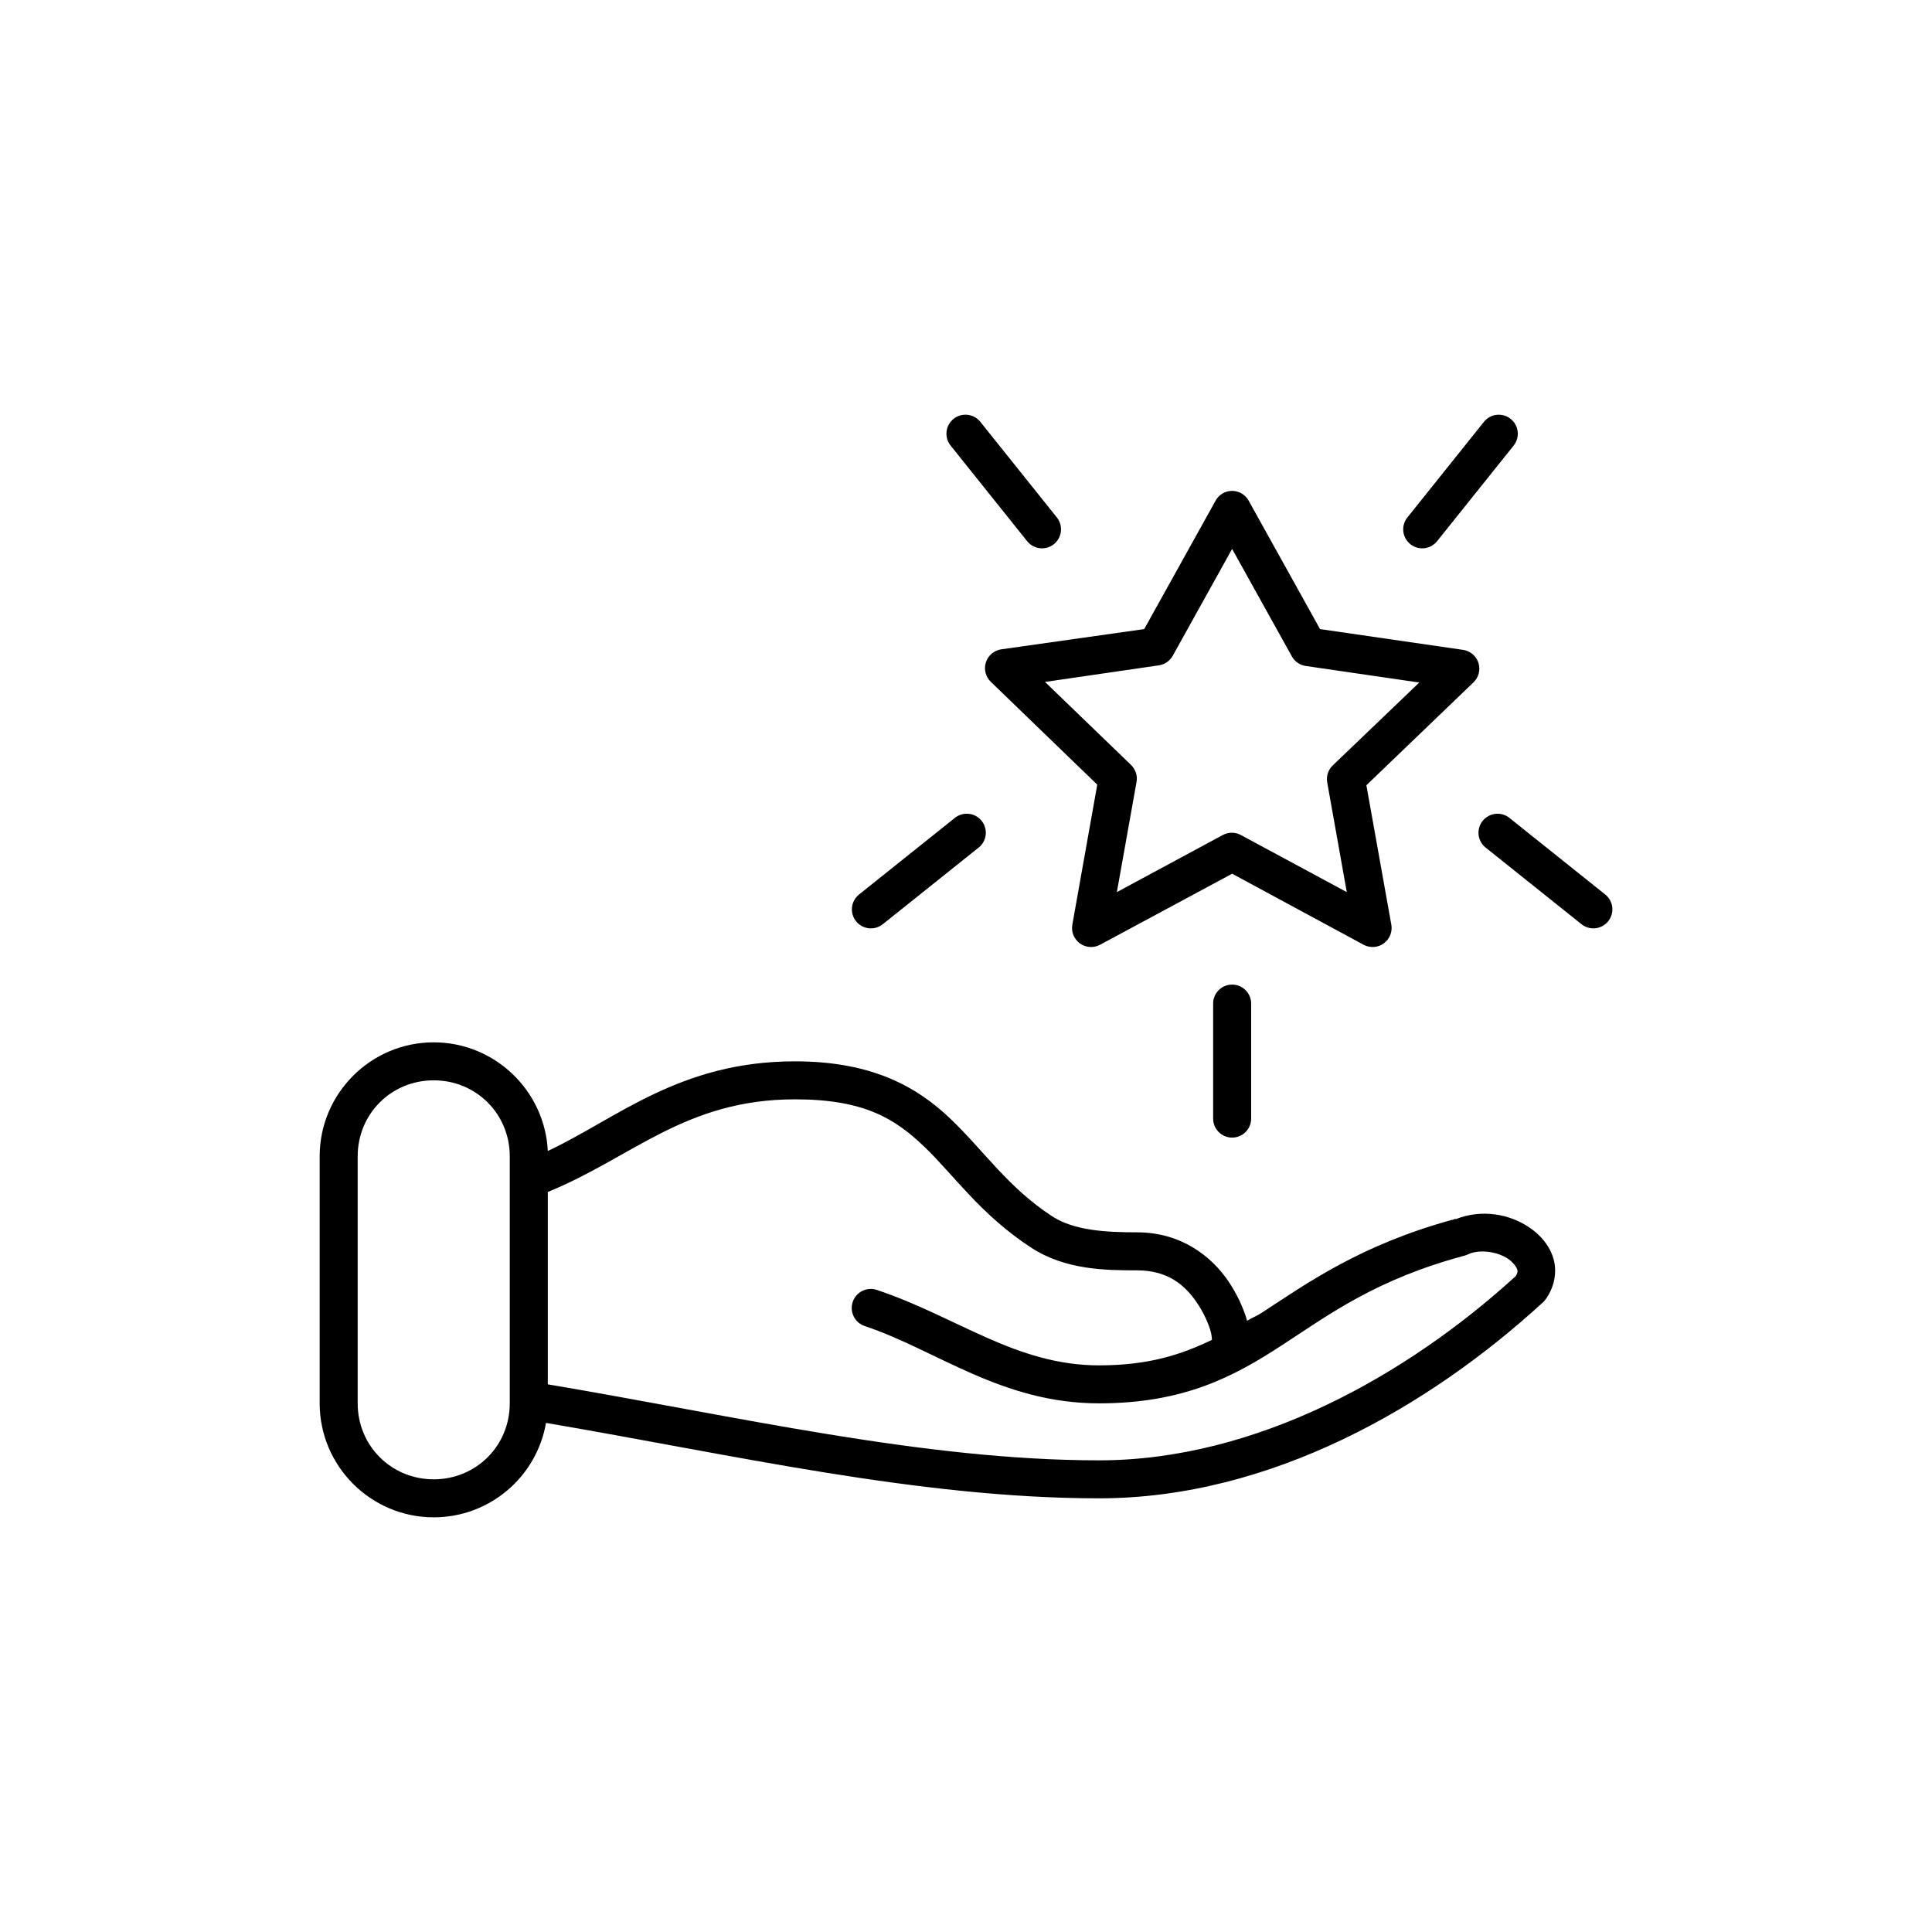
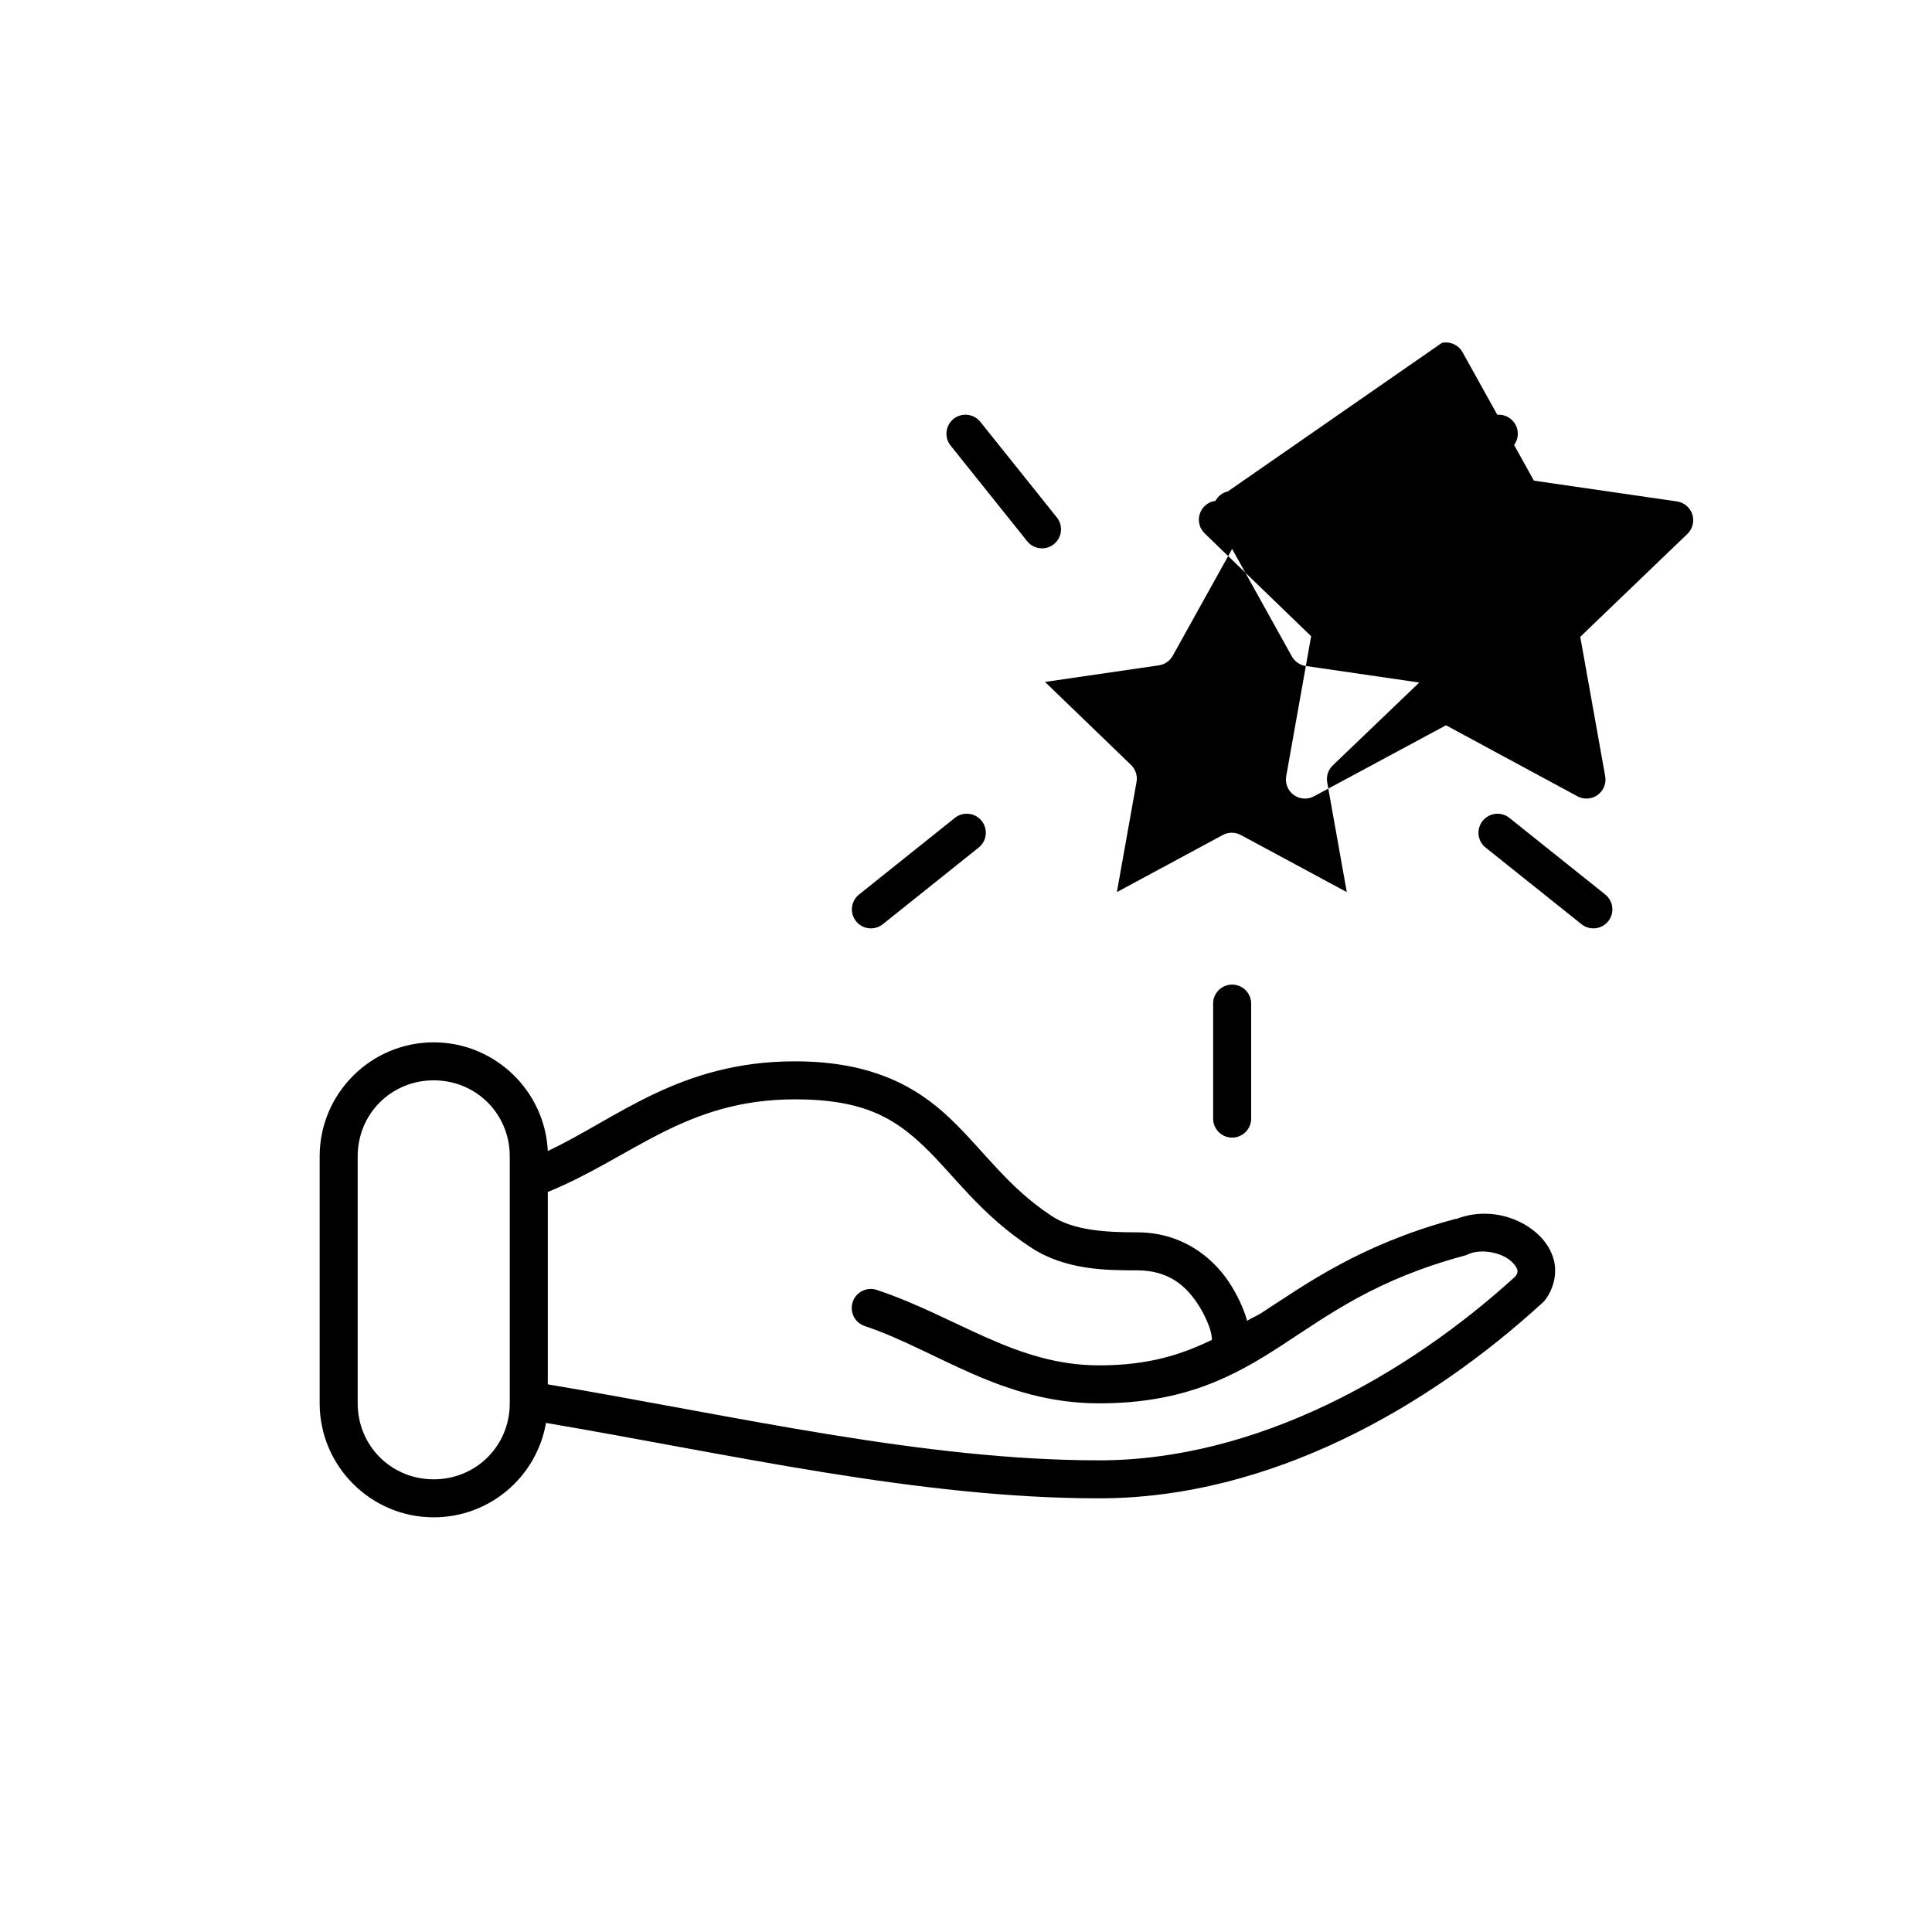
<svg xmlns="http://www.w3.org/2000/svg" fill="#000000" width="800px" height="800px" version="1.1" viewBox="144 144 512 512">
-   <path d="m399.52 253.91c-1.91 0.125-3.586 1.324-4.324 3.094-0.734 1.77-0.398 3.805 0.863 5.246l20.152 25.176c1.738 2.172 4.91 2.523 7.082 0.785s2.523-4.906 0.789-7.078l-20.152-25.176c-1.023-1.391-2.688-2.164-4.41-2.047zm141.38 0c-1.504 0.086-2.887 0.836-3.777 2.047l-20.152 25.176c-0.836 1.043-1.223 2.375-1.074 3.703 0.148 1.328 0.816 2.543 1.859 3.379 2.176 1.738 5.348 1.383 7.086-0.789l20.152-25.176c1.336-1.527 1.621-3.707 0.727-5.531-0.895-1.82-2.793-2.93-4.82-2.809zm-71.477 20.297v0.004c-1.414 0.324-2.617 1.238-3.305 2.516l-18.891 33.988-37.785 5.352-0.004-0.004c-1.934 0.246-3.551 1.582-4.156 3.43-0.609 1.852-0.09 3.887 1.324 5.227l28.18 27.223-6.613 37.133h0.004c-0.324 1.875 0.438 3.773 1.969 4.906 1.531 1.133 3.57 1.305 5.273 0.445l35.109-18.883 34.949 18.883c1.699 0.859 3.738 0.688 5.269-0.445 1.535-1.133 2.297-3.031 1.973-4.906l-6.613-36.977 28.34-27.223h-0.004c1.41-1.316 1.941-3.32 1.375-5.164-0.57-1.84-2.144-3.195-4.051-3.488l-37.941-5.508-18.891-33.988c-1.07-1.973-3.316-3-5.512-2.516zm1.102 15.262 15.742 28.324h0.004c0.719 1.414 2.059 2.402 3.621 2.676l30.227 4.406-22.828 21.871c-1.27 1.156-1.859 2.875-1.574 4.562l5.195 29.109-28.023-15.105c-1.52-0.84-3.363-0.84-4.883 0l-28.023 15.105 5.195-29.109c0.328-1.66-0.207-3.375-1.414-4.562l-22.828-22.027 30.227-4.406c1.531-0.238 2.863-1.168 3.621-2.519zm-70.531 70.18c-1.164 0.043-2.273 0.488-3.148 1.262l-25.191 20.141h0.004c-1.047 0.832-1.719 2.047-1.871 3.379-0.148 1.328 0.238 2.66 1.074 3.707 0.836 1.043 2.055 1.715 3.383 1.859 1.332 0.148 2.668-0.242 3.711-1.078l25.191-20.141h-0.004c1.816-1.297 2.559-3.633 1.832-5.738-0.727-2.106-2.75-3.484-4.981-3.391zm140.91 0c-2.199-0.023-4.156 1.383-4.84 3.469-0.688 2.086 0.062 4.379 1.848 5.66l25.191 20.141c1.043 0.836 2.375 1.227 3.707 1.078 1.332-0.145 2.547-0.816 3.383-1.859 0.836-1.047 1.223-2.379 1.074-3.707-0.148-1.332-0.82-2.547-1.867-3.379l-25.191-20.141c-0.914-0.809-2.086-1.254-3.305-1.262zm-71.004 45.316c-2.594 0.328-4.508 2.582-4.406 5.195v30.211c-0.02 1.348 0.5 2.644 1.449 3.606 0.945 0.961 2.238 1.5 3.586 1.5 1.352 0 2.641-0.539 3.59-1.5 0.945-0.961 1.469-2.258 1.449-3.606v-30.211c0.059-1.48-0.539-2.91-1.629-3.91-1.094-1-2.57-1.469-4.039-1.285zm-210.96 15.262c-16.66 0-30.227 13.562-30.227 30.211v65.457c0 16.648 13.57 30.211 30.227 30.211 14.906 0 27.305-10.805 29.754-25.02 49.07 8.328 98.805 19.984 146.57 19.984 45.402 0 87.41-24.254 117.45-51.77l0.004 0.004c0.227-0.191 0.438-0.402 0.629-0.629 2.547-3.266 3.371-7.488 2.363-11.016-1.012-3.523-3.344-6.215-6.141-8.184-5.352-3.766-12.91-5.148-19.836-2.359v-0.156c-0.324 0.086-0.465 0.223-0.789 0.312h-0.156c-24.402 6.727-38.457 16.832-50.535 24.703-1.262 0.82-2.547 1.273-3.777 2.047-0.07-0.238-0.082-0.383-0.156-0.629-0.934-2.977-2.473-6.402-4.723-9.754-4.504-6.707-12.59-13.059-24.246-13.059-8.176 0-16.684-0.449-22.512-4.25-11.691-7.617-17.984-17.254-26.922-25.805-8.938-8.551-20.848-15.262-41.25-15.262-30.555 0-47.203 15.176-65.492 23.758-0.77-15.973-14.059-28.793-30.227-28.793zm0 10.07c11.25 0 20.152 8.895 20.152 20.141v65.457c0 11.246-8.902 20.141-20.152 20.141s-20.152-8.895-20.152-20.141v-65.457c0-11.246 8.902-20.141 20.152-20.141zm95.723 5.035c18.332 0 26.492 5.098 34.32 12.59 7.828 7.488 14.852 17.961 28.34 26.75 9.023 5.879 19.688 5.981 28.023 5.981 8.121 0 12.688 3.871 15.902 8.656 1.605 2.391 2.789 4.922 3.465 7.082 0.441 1.406 0.375 1.965 0.473 2.676-7.977 3.852-16.66 6.766-29.914 6.766-22.074 0-37.617-12.871-58.883-19.984v-0.004c-1.277-0.434-2.676-0.336-3.883 0.266-1.207 0.605-2.121 1.664-2.539 2.945-0.422 1.281-0.312 2.676 0.305 3.875 0.613 1.199 1.684 2.106 2.969 2.512 19.004 6.356 36.195 20.457 62.031 20.457 22.578 0 35.852-7.184 48.488-15.422 12.641-8.234 24.926-17.449 48.488-23.758 0.273-0.082 0.535-0.188 0.789-0.312 3.113-1.445 7.941-0.688 10.707 1.258 1.383 0.973 2.176 2.191 2.363 2.832 0.152 0.535 0.031 0.969-0.473 1.73-28.711 26.195-68.727 48.777-110.36 48.777-46.52 0-96.176-11.73-146.1-20.141v-50.98c22.406-9.129 36.43-24.547 65.492-24.547z" />
+   <path d="m399.52 253.91c-1.91 0.125-3.586 1.324-4.324 3.094-0.734 1.77-0.398 3.805 0.863 5.246l20.152 25.176c1.738 2.172 4.91 2.523 7.082 0.785s2.523-4.906 0.789-7.078l-20.152-25.176c-1.023-1.391-2.688-2.164-4.41-2.047zm141.38 0c-1.504 0.086-2.887 0.836-3.777 2.047l-20.152 25.176c-0.836 1.043-1.223 2.375-1.074 3.703 0.148 1.328 0.816 2.543 1.859 3.379 2.176 1.738 5.348 1.383 7.086-0.789l20.152-25.176c1.336-1.527 1.621-3.707 0.727-5.531-0.895-1.82-2.793-2.93-4.82-2.809zm-71.477 20.297v0.004c-1.414 0.324-2.617 1.238-3.305 2.516c-1.934 0.246-3.551 1.582-4.156 3.43-0.609 1.852-0.09 3.887 1.324 5.227l28.18 27.223-6.613 37.133h0.004c-0.324 1.875 0.438 3.773 1.969 4.906 1.531 1.133 3.57 1.305 5.273 0.445l35.109-18.883 34.949 18.883c1.699 0.859 3.738 0.688 5.269-0.445 1.535-1.133 2.297-3.031 1.973-4.906l-6.613-36.977 28.34-27.223h-0.004c1.41-1.316 1.941-3.32 1.375-5.164-0.57-1.84-2.144-3.195-4.051-3.488l-37.941-5.508-18.891-33.988c-1.07-1.973-3.316-3-5.512-2.516zm1.102 15.262 15.742 28.324h0.004c0.719 1.414 2.059 2.402 3.621 2.676l30.227 4.406-22.828 21.871c-1.27 1.156-1.859 2.875-1.574 4.562l5.195 29.109-28.023-15.105c-1.52-0.84-3.363-0.84-4.883 0l-28.023 15.105 5.195-29.109c0.328-1.66-0.207-3.375-1.414-4.562l-22.828-22.027 30.227-4.406c1.531-0.238 2.863-1.168 3.621-2.519zm-70.531 70.18c-1.164 0.043-2.273 0.488-3.148 1.262l-25.191 20.141h0.004c-1.047 0.832-1.719 2.047-1.871 3.379-0.148 1.328 0.238 2.66 1.074 3.707 0.836 1.043 2.055 1.715 3.383 1.859 1.332 0.148 2.668-0.242 3.711-1.078l25.191-20.141h-0.004c1.816-1.297 2.559-3.633 1.832-5.738-0.727-2.106-2.75-3.484-4.981-3.391zm140.91 0c-2.199-0.023-4.156 1.383-4.84 3.469-0.688 2.086 0.062 4.379 1.848 5.66l25.191 20.141c1.043 0.836 2.375 1.227 3.707 1.078 1.332-0.145 2.547-0.816 3.383-1.859 0.836-1.047 1.223-2.379 1.074-3.707-0.148-1.332-0.82-2.547-1.867-3.379l-25.191-20.141c-0.914-0.809-2.086-1.254-3.305-1.262zm-71.004 45.316c-2.594 0.328-4.508 2.582-4.406 5.195v30.211c-0.02 1.348 0.5 2.644 1.449 3.606 0.945 0.961 2.238 1.5 3.586 1.5 1.352 0 2.641-0.539 3.59-1.5 0.945-0.961 1.469-2.258 1.449-3.606v-30.211c0.059-1.48-0.539-2.91-1.629-3.91-1.094-1-2.57-1.469-4.039-1.285zm-210.96 15.262c-16.66 0-30.227 13.562-30.227 30.211v65.457c0 16.648 13.57 30.211 30.227 30.211 14.906 0 27.305-10.805 29.754-25.02 49.07 8.328 98.805 19.984 146.57 19.984 45.402 0 87.41-24.254 117.45-51.77l0.004 0.004c0.227-0.191 0.438-0.402 0.629-0.629 2.547-3.266 3.371-7.488 2.363-11.016-1.012-3.523-3.344-6.215-6.141-8.184-5.352-3.766-12.91-5.148-19.836-2.359v-0.156c-0.324 0.086-0.465 0.223-0.789 0.312h-0.156c-24.402 6.727-38.457 16.832-50.535 24.703-1.262 0.82-2.547 1.273-3.777 2.047-0.07-0.238-0.082-0.383-0.156-0.629-0.934-2.977-2.473-6.402-4.723-9.754-4.504-6.707-12.59-13.059-24.246-13.059-8.176 0-16.684-0.449-22.512-4.25-11.691-7.617-17.984-17.254-26.922-25.805-8.938-8.551-20.848-15.262-41.25-15.262-30.555 0-47.203 15.176-65.492 23.758-0.77-15.973-14.059-28.793-30.227-28.793zm0 10.07c11.25 0 20.152 8.895 20.152 20.141v65.457c0 11.246-8.902 20.141-20.152 20.141s-20.152-8.895-20.152-20.141v-65.457c0-11.246 8.902-20.141 20.152-20.141zm95.723 5.035c18.332 0 26.492 5.098 34.32 12.59 7.828 7.488 14.852 17.961 28.34 26.75 9.023 5.879 19.688 5.981 28.023 5.981 8.121 0 12.688 3.871 15.902 8.656 1.605 2.391 2.789 4.922 3.465 7.082 0.441 1.406 0.375 1.965 0.473 2.676-7.977 3.852-16.66 6.766-29.914 6.766-22.074 0-37.617-12.871-58.883-19.984v-0.004c-1.277-0.434-2.676-0.336-3.883 0.266-1.207 0.605-2.121 1.664-2.539 2.945-0.422 1.281-0.312 2.676 0.305 3.875 0.613 1.199 1.684 2.106 2.969 2.512 19.004 6.356 36.195 20.457 62.031 20.457 22.578 0 35.852-7.184 48.488-15.422 12.641-8.234 24.926-17.449 48.488-23.758 0.273-0.082 0.535-0.188 0.789-0.312 3.113-1.445 7.941-0.688 10.707 1.258 1.383 0.973 2.176 2.191 2.363 2.832 0.152 0.535 0.031 0.969-0.473 1.73-28.711 26.195-68.727 48.777-110.36 48.777-46.52 0-96.176-11.73-146.1-20.141v-50.98c22.406-9.129 36.43-24.547 65.492-24.547z" />
</svg>